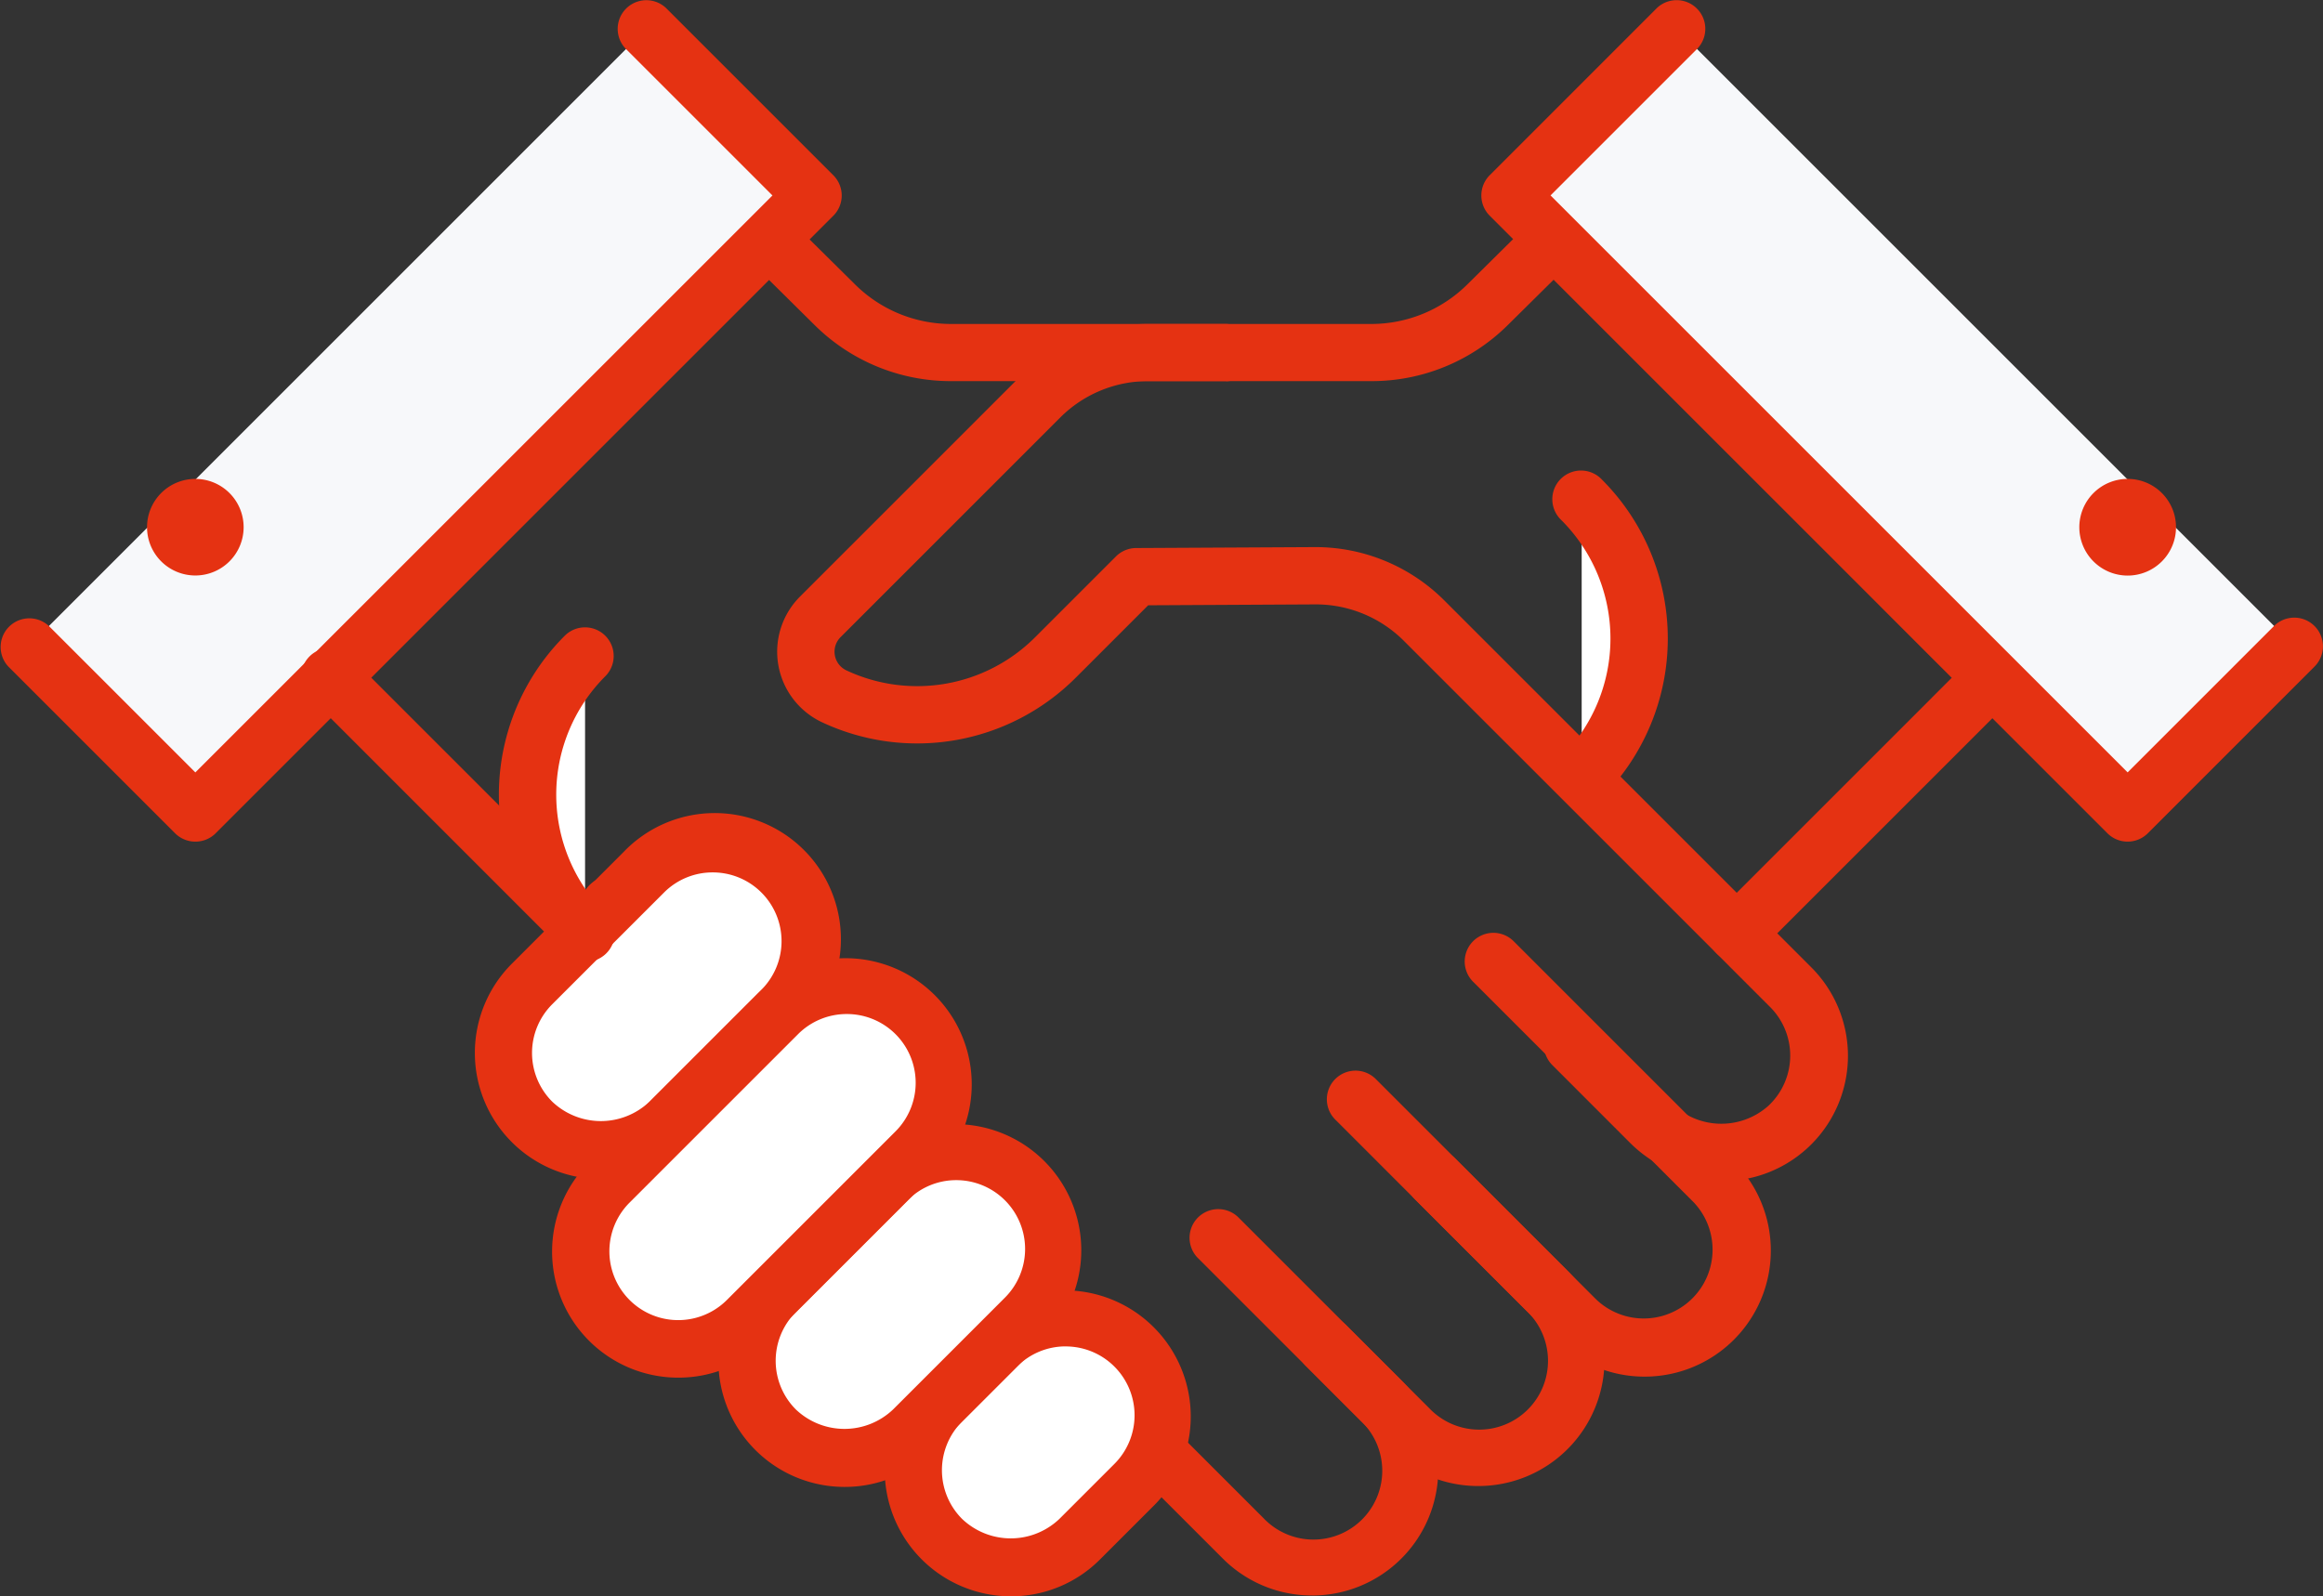
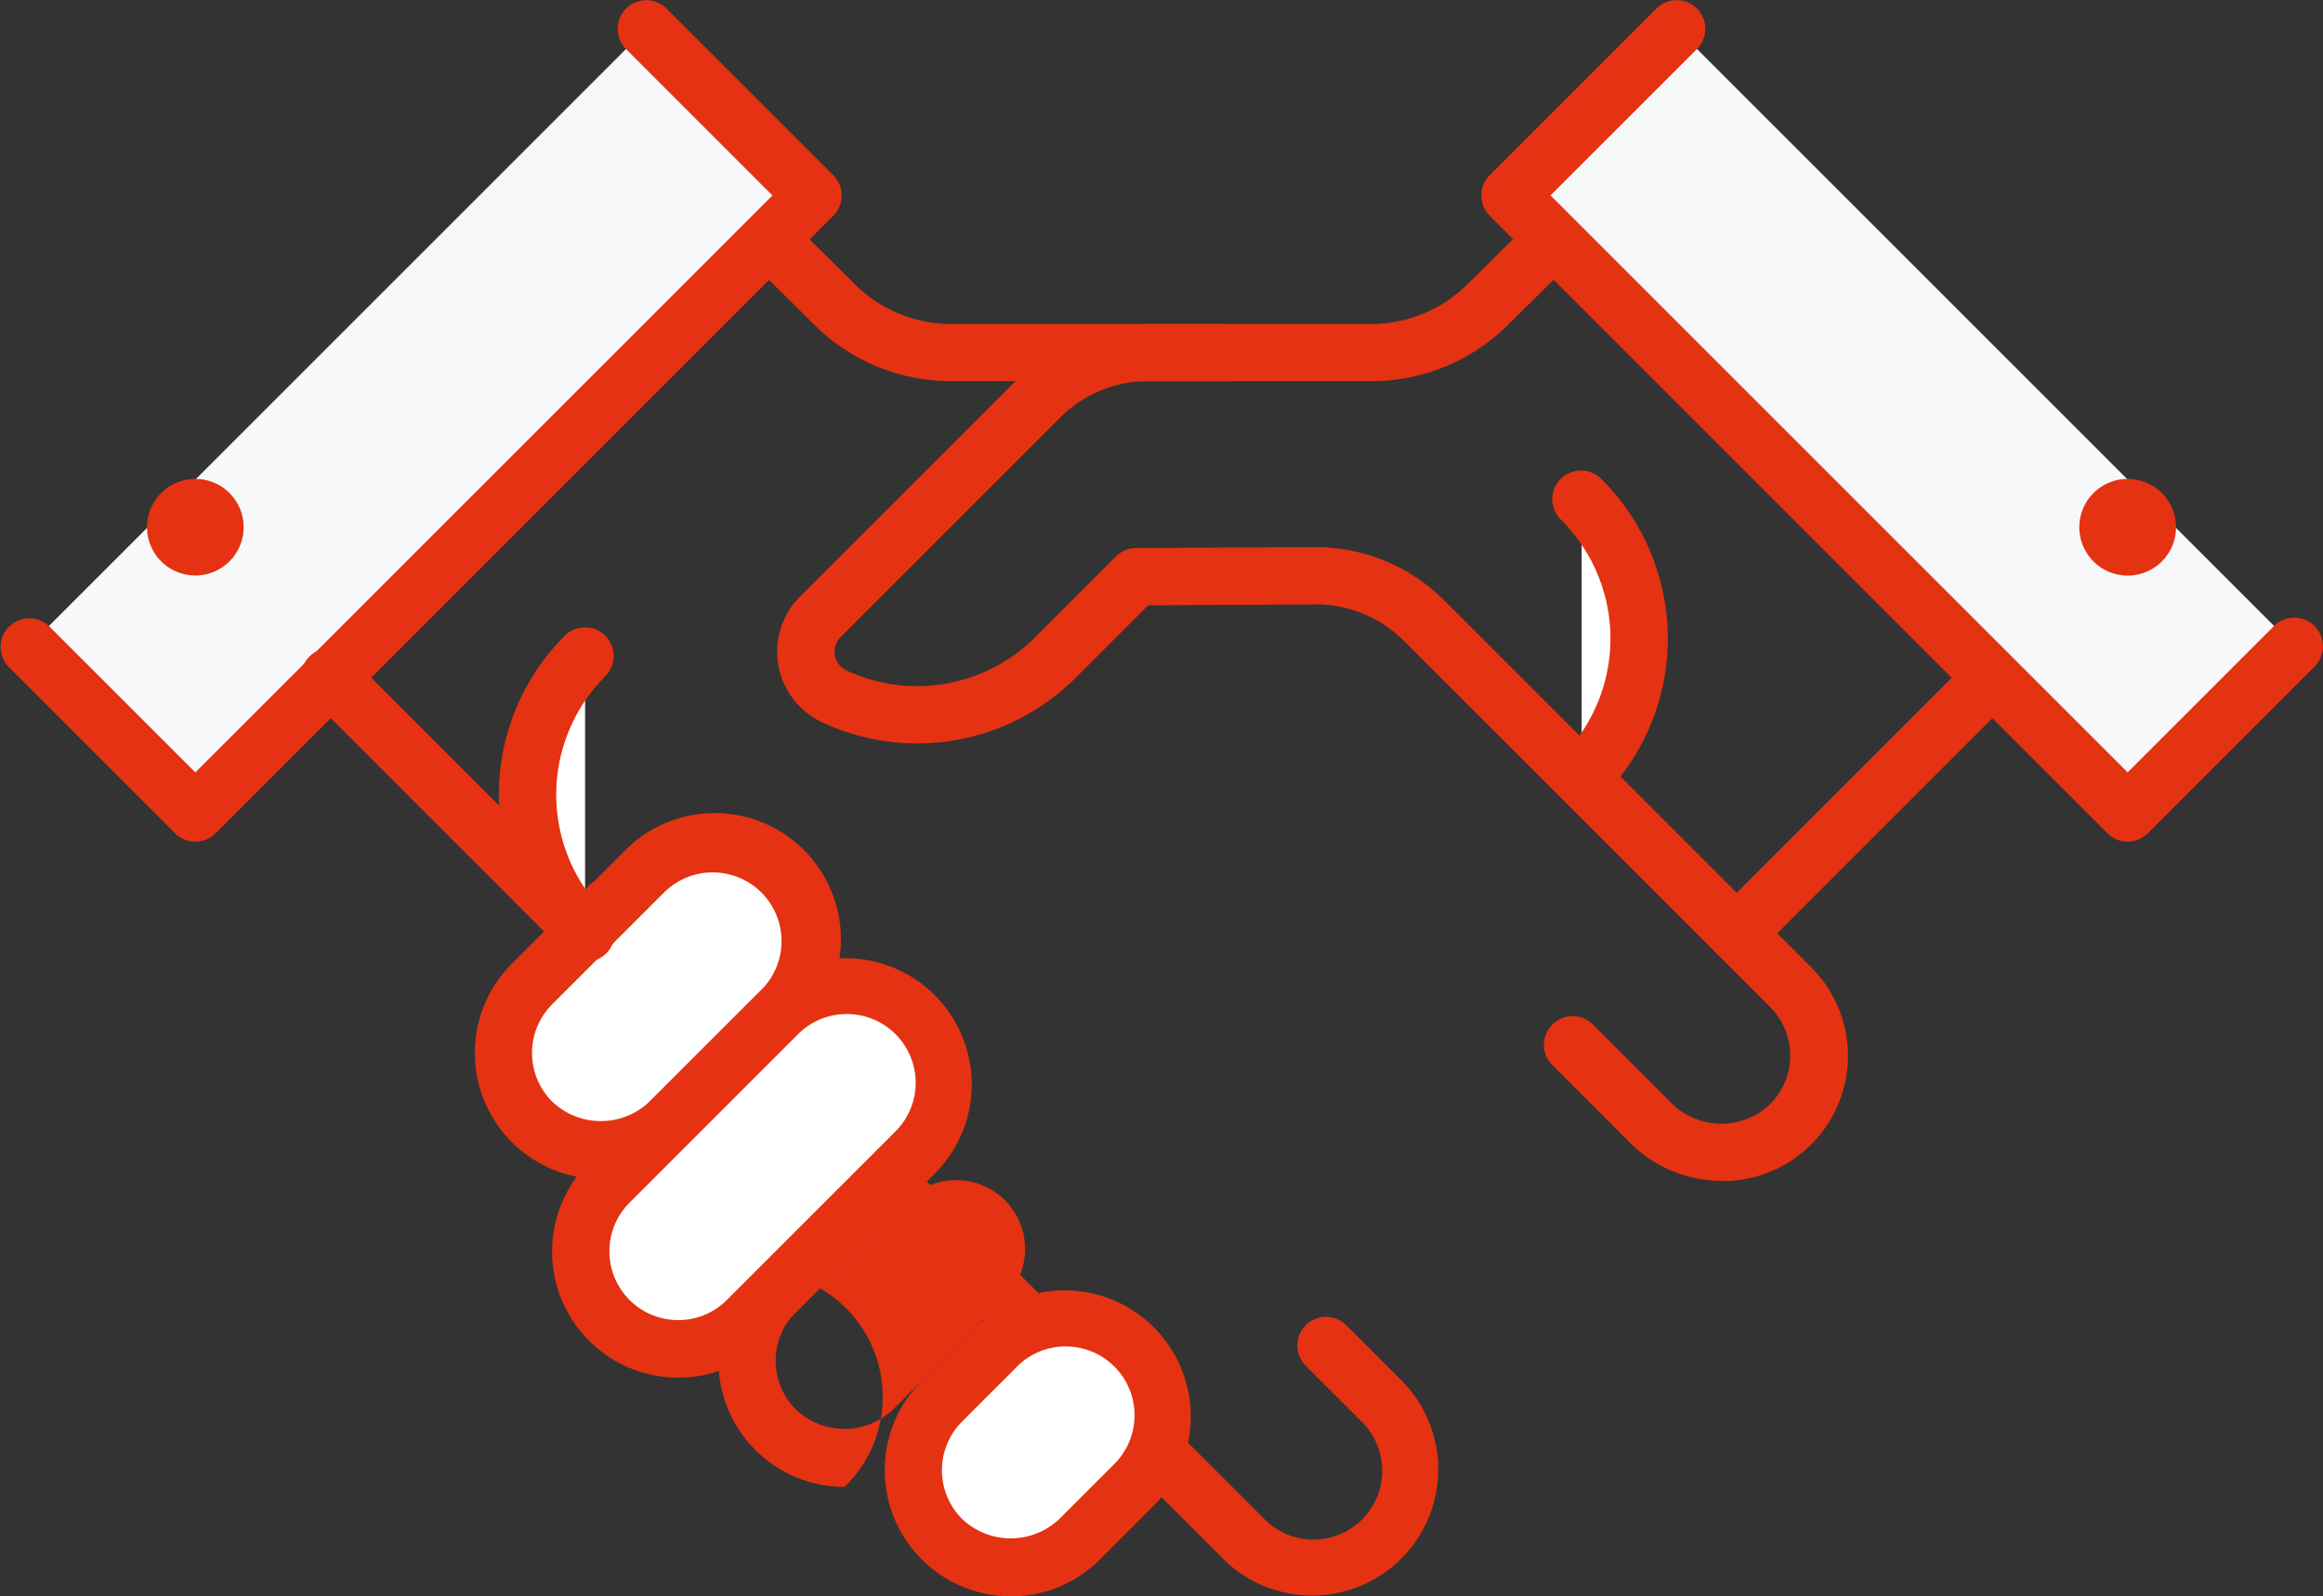
<svg xmlns="http://www.w3.org/2000/svg" width="52.375" height="36" viewBox="0 0 52.375 36">
  <rect x="0" y="0" width="52.375" height="36" fill="#333333" stroke="none" />
  <g id="Groupe_987" data-name="Groupe 987" transform="translate(-1065.187 -511.42)">
    <g id="Groupe_986" data-name="Groupe 986" transform="translate(1065.187 511.42)">
      <g id="Groupe_985" data-name="Groupe 985">
        <g id="Groupe_983" data-name="Groupe 983">
          <path id="Tracé_4458" data-name="Tracé 4458" d="M1077.2,529.332a.647.647,0,0,1-.457-1.1l9.325-9.326a.647.647,0,0,1,.914.914l-9.325,9.326A.647.647,0,0,1,1077.2,529.332Z" transform="translate(-1069.203 -513.997)" fill="#e53212" />
          <path id="Tracé_4459" data-name="Tracé 4459" d="M1100.811,521.412h-6.2a4.358,4.358,0,0,1-3.088-1.271l-3.7-3.662a.646.646,0,1,1,.91-.918l3.7,3.662a3.072,3.072,0,0,0,2.177.9h6.2a.647.647,0,0,1,0,1.293Z" transform="translate(-1073.163 -512.817)" fill="#e53212" />
          <g id="Groupe_974" data-name="Groupe 974">
            <path id="Tracé_4460" data-name="Tracé 4460" d="M1066.187,526.346l3.758,3.758,13.926-13.926-3.758-3.758" transform="translate(-1065.54 -511.773)" fill="#f7f8fa" />
            <path id="Tracé_4461" data-name="Tracé 4461" d="M1069.591,530.4a.645.645,0,0,1-.457-.189l-3.758-3.758a.647.647,0,0,1,.915-.914l3.3,3.3,13.012-13.011-3.3-3.3a.646.646,0,0,1,.914-.914l3.758,3.758a.646.646,0,0,1,0,.914l-13.926,13.926A.644.644,0,0,1,1069.591,530.4Z" transform="translate(-1065.187 -511.42)" fill="#e53212" />
          </g>
          <path id="Tracé_4462" data-name="Tracé 4462" d="M1070.313,529.251a1.089,1.089,0,1,0,1.09-1.089A1.089,1.089,0,0,0,1070.313,529.251Z" transform="translate(-1066.998 -517.362)" fill="#e53212" />
          <g id="Groupe_975" data-name="Groupe 975" transform="translate(13.104 19.767)">
            <path id="Tracé_4463" data-name="Tracé 4463" d="M1102.021,558.324a2.835,2.835,0,0,1-2.011-.832l-14.276-14.277a.646.646,0,0,1,.914-.914l14.277,14.277a1.552,1.552,0,1,0,2.194-2.194l-1.24-1.24a.646.646,0,0,1,.914-.914l1.24,1.24a2.843,2.843,0,0,1-2.012,4.855Z" transform="translate(-1085.544 -542.111)" fill="#e53212" />
-             <path id="Tracé_4464" data-name="Tracé 4464" d="M1113.261,559.234a2.838,2.838,0,0,1-2.012-.831l-4.324-4.324a.647.647,0,0,1,.914-.915l4.324,4.324a1.552,1.552,0,1,0,2.194-2.195l-2.522-2.522a.646.646,0,0,1,.914-.914l2.522,2.522a2.843,2.843,0,0,1-2.011,4.855Z" transform="translate(-1093.034 -545.489)" fill="#e53212" />
-             <path id="Tracé_4465" data-name="Tracé 4465" d="M1118.709,554.083a2.836,2.836,0,0,1-2.011-.832l-4.964-4.965a.646.646,0,0,1,.914-.914l4.964,4.965a1.552,1.552,0,0,0,2.194-2.195l-4.964-4.964a.646.646,0,0,1,.914-.914l4.964,4.964a2.843,2.843,0,0,1-2.012,4.855Z" transform="translate(-1094.733 -542.805)" fill="#e53212" />
          </g>
          <g id="Groupe_980" data-name="Groupe 980" transform="translate(10.706 18.381)">
            <g id="Groupe_976" data-name="Groupe 976" transform="translate(9.243 10.689)">
              <path id="Tracé_4466" data-name="Tracé 4466" d="M1100.842,562.493a2.2,2.2,0,0,1-3.109-3.109l1.24-1.24a2.2,2.2,0,0,1,3.109,3.109Z" transform="translate(-1096.444 -556.854)" fill="#fff" />
              <path id="Tracé_4467" data-name="Tracé 4467" d="M1098.935,563.43a2.845,2.845,0,0,1-2.012-4.856l1.24-1.24a2.845,2.845,0,0,1,4.023,4.023l-1.24,1.24A2.826,2.826,0,0,1,1098.935,563.43Zm1.239-5.636a1.542,1.542,0,0,0-1.1.455l-1.24,1.24a1.554,1.554,0,0,0,0,2.195,1.59,1.59,0,0,0,2.195,0h0l1.24-1.24a1.552,1.552,0,0,0-1.1-2.649Z" transform="translate(-1096.092 -556.501)" fill="#e53212" />
            </g>
            <g id="Groupe_977" data-name="Groupe 977">
              <path id="Tracé_4468" data-name="Tracé 4468" d="M1086.549,547.24a2.2,2.2,0,0,1-3.108-3.108l2.522-2.522a2.2,2.2,0,1,1,3.108,3.108Z" transform="translate(-1082.151 -540.321)" fill="#fff" />
              <path id="Tracé_4469" data-name="Tracé 4469" d="M1084.641,548.178a2.845,2.845,0,0,1-2.011-4.856l2.521-2.521a2.845,2.845,0,1,1,4.022,4.023l-2.521,2.521A2.828,2.828,0,0,1,1084.641,548.178Zm2.522-6.916a1.546,1.546,0,0,0-1.1.453l-2.522,2.521a1.552,1.552,0,0,0,0,2.195,1.59,1.59,0,0,0,2.194,0l2.521-2.521a1.55,1.55,0,0,0-1.1-2.648Z" transform="translate(-1081.797 -539.969)" fill="#e53212" />
            </g>
            <g id="Groupe_978" data-name="Groupe 978" transform="translate(5.493 6.94)">
-               <path id="Tracé_4470" data-name="Tracé 4470" d="M1095.043,557.977a2.2,2.2,0,0,1-3.109-3.109l2.522-2.522a2.2,2.2,0,0,1,3.109,3.109Z" transform="translate(-1090.645 -551.056)" fill="#fff" />
-               <path id="Tracé_4471" data-name="Tracé 4471" d="M1093.136,558.913a2.844,2.844,0,0,1-2.012-4.855l2.522-2.522a2.845,2.845,0,0,1,4.023,4.023l-2.522,2.521A2.826,2.826,0,0,1,1093.136,558.913Zm2.522-6.918a1.541,1.541,0,0,0-1.1.455l-2.522,2.522a1.553,1.553,0,0,0,0,2.193,1.59,1.59,0,0,0,2.195,0h0l2.521-2.521a1.552,1.552,0,0,0-1.1-2.649Z" transform="translate(-1090.293 -550.702)" fill="#e53212" />
+               <path id="Tracé_4471" data-name="Tracé 4471" d="M1093.136,558.913a2.844,2.844,0,0,1-2.012-4.855l2.522-2.522l-2.522,2.521A2.826,2.826,0,0,1,1093.136,558.913Zm2.522-6.918a1.541,1.541,0,0,0-1.1.455l-2.522,2.522a1.553,1.553,0,0,0,0,2.193,1.59,1.59,0,0,0,2.195,0h0l2.521-2.521a1.552,1.552,0,0,0-1.1-2.649Z" transform="translate(-1090.293 -550.702)" fill="#e53212" />
            </g>
            <g id="Groupe_979" data-name="Groupe 979" transform="translate(1.744 3.193)">
              <path id="Tracé_4472" data-name="Tracé 4472" d="M1089.244,553.46a2.2,2.2,0,0,1-3.108-3.109l3.8-3.8a2.2,2.2,0,0,1,3.109,3.109Z" transform="translate(-1084.846 -545.259)" fill="#fff" />
              <path id="Tracé_4473" data-name="Tracé 4473" d="M1087.338,554.4a2.843,2.843,0,0,1-2.012-4.855l3.8-3.8a2.845,2.845,0,0,1,4.023,4.023l-3.8,3.8A2.836,2.836,0,0,1,1087.338,554.4Zm3.8-8.2a1.548,1.548,0,0,0-1.1.453l-3.8,3.8a1.552,1.552,0,0,0,2.195,2.195l3.8-3.8a1.55,1.55,0,0,0-1.1-2.648Z" transform="translate(-1084.494 -544.906)" fill="#e53212" />
            </g>
          </g>
          <path id="Tracé_4474" data-name="Tracé 4474" d="M1125.568,541.16a.647.647,0,0,1-.457-1.1l5.784-5.784a.647.647,0,0,1,.914.914l-5.784,5.784A.642.642,0,0,1,1125.568,541.16Z" transform="translate(-1086.412 -519.469)" fill="#e53212" />
          <path id="Tracé_4475" data-name="Tracé 4475" d="M1129.194,530.057a.646.646,0,0,1-.457-.189l-10.05-10.051a.647.647,0,1,1,.914-.914l10.051,10.051a.647.647,0,0,1-.457,1.1Z" transform="translate(-1084.141 -513.997)" fill="#e53212" />
          <path id="Tracé_4476" data-name="Tracé 4476" d="M1113.7,539.446a2.929,2.929,0,0,1-2.073-.854l-1.755-1.756a.646.646,0,1,1,.914-.914l1.756,1.756a1.593,1.593,0,0,0,2.2.078,1.55,1.55,0,0,0,.039-2.231l-8.261-8.261a2.809,2.809,0,0,0-1.973-.817h-.011l-3.776.02-1.64,1.64a5.054,5.054,0,0,1-5.722.994,1.758,1.758,0,0,1-.489-2.829l4.949-4.949a4.087,4.087,0,0,1,2.907-1.2h5.021a3.076,3.076,0,0,0,2.178-.9l3.7-3.662a.647.647,0,0,1,.911.918l-3.7,3.662a4.357,4.357,0,0,1-3.088,1.271h-5.021a2.8,2.8,0,0,0-1.993.825l-4.949,4.949a.465.465,0,0,0,.128.747,3.758,3.758,0,0,0,4.254-.74l1.828-1.828a.647.647,0,0,1,.454-.189l4.042-.021h.016a4.109,4.109,0,0,1,2.888,1.2l8.261,8.261a2.824,2.824,0,0,1-1.991,4.836Z" transform="translate(-1074.873 -512.817)" fill="#e53212" />
          <g id="Groupe_981" data-name="Groupe 981" transform="translate(35.014 10.624)">
            <path id="Tracé_4477" data-name="Tracé 4477" d="M1120.463,528.9a4.423,4.423,0,0,1,0,6.254" transform="translate(-1119.816 -528.249)" fill="#fff" />
            <path id="Tracé_4478" data-name="Tracé 4478" d="M1120.11,535.443a.647.647,0,0,1-.457-1.1,3.777,3.777,0,0,0,0-5.34.647.647,0,1,1,.914-.915,5.07,5.07,0,0,1,0,7.169A.642.642,0,0,1,1120.11,535.443Z" transform="translate(-1119.463 -527.896)" fill="#e53212" />
          </g>
          <g id="Groupe_982" data-name="Groupe 982" transform="translate(33.399)">
            <path id="Tracé_4479" data-name="Tracé 4479" d="M1135.7,526.346l-3.758,3.758-13.926-13.926,3.758-3.758" transform="translate(-1117.37 -511.773)" fill="#f7f8fa" />
            <path id="Tracé_4480" data-name="Tracé 4480" d="M1131.589,530.4a.644.644,0,0,1-.457-.189l-13.926-13.926a.646.646,0,0,1,0-.914l3.757-3.758a.646.646,0,0,1,.914.914l-3.3,3.3,13.011,13.011,3.3-3.3a.646.646,0,0,1,.914.914l-3.757,3.758A.646.646,0,0,1,1131.589,530.4Z" transform="translate(-1117.017 -511.42)" fill="#e53212" />
          </g>
          <path id="Tracé_4481" data-name="Tracé 4481" d="M1082.115,541.16a.642.642,0,0,1-.457-.189l-5.783-5.784a.646.646,0,1,1,.914-.914l5.783,5.784a.647.647,0,0,1-.457,1.1Z" transform="translate(-1068.897 -519.469)" fill="#e53212" />
          <path id="Tracé_4482" data-name="Tracé 4482" d="M1140.048,529.251a1.09,1.09,0,1,1-1.09-1.089A1.089,1.089,0,0,1,1140.048,529.251Z" transform="translate(-1090.987 -517.362)" fill="#e53212" />
        </g>
        <g id="Groupe_984" data-name="Groupe 984" transform="translate(11.248 14.147)">
          <path id="Tracé_4483" data-name="Tracé 4483" d="M1084.918,534.36a4.421,4.421,0,0,0,0,6.254" transform="translate(-1082.975 -533.713)" fill="#fff" />
          <path id="Tracé_4484" data-name="Tracé 4484" d="M1084.564,540.907a.642.642,0,0,1-.457-.189,5.068,5.068,0,0,1,0-7.169.646.646,0,0,1,.914.914,3.776,3.776,0,0,0,0,5.34.647.647,0,0,1-.457,1.1Z" transform="translate(-1082.622 -533.359)" fill="#e53212" />
        </g>
      </g>
    </g>
  </g>
</svg>